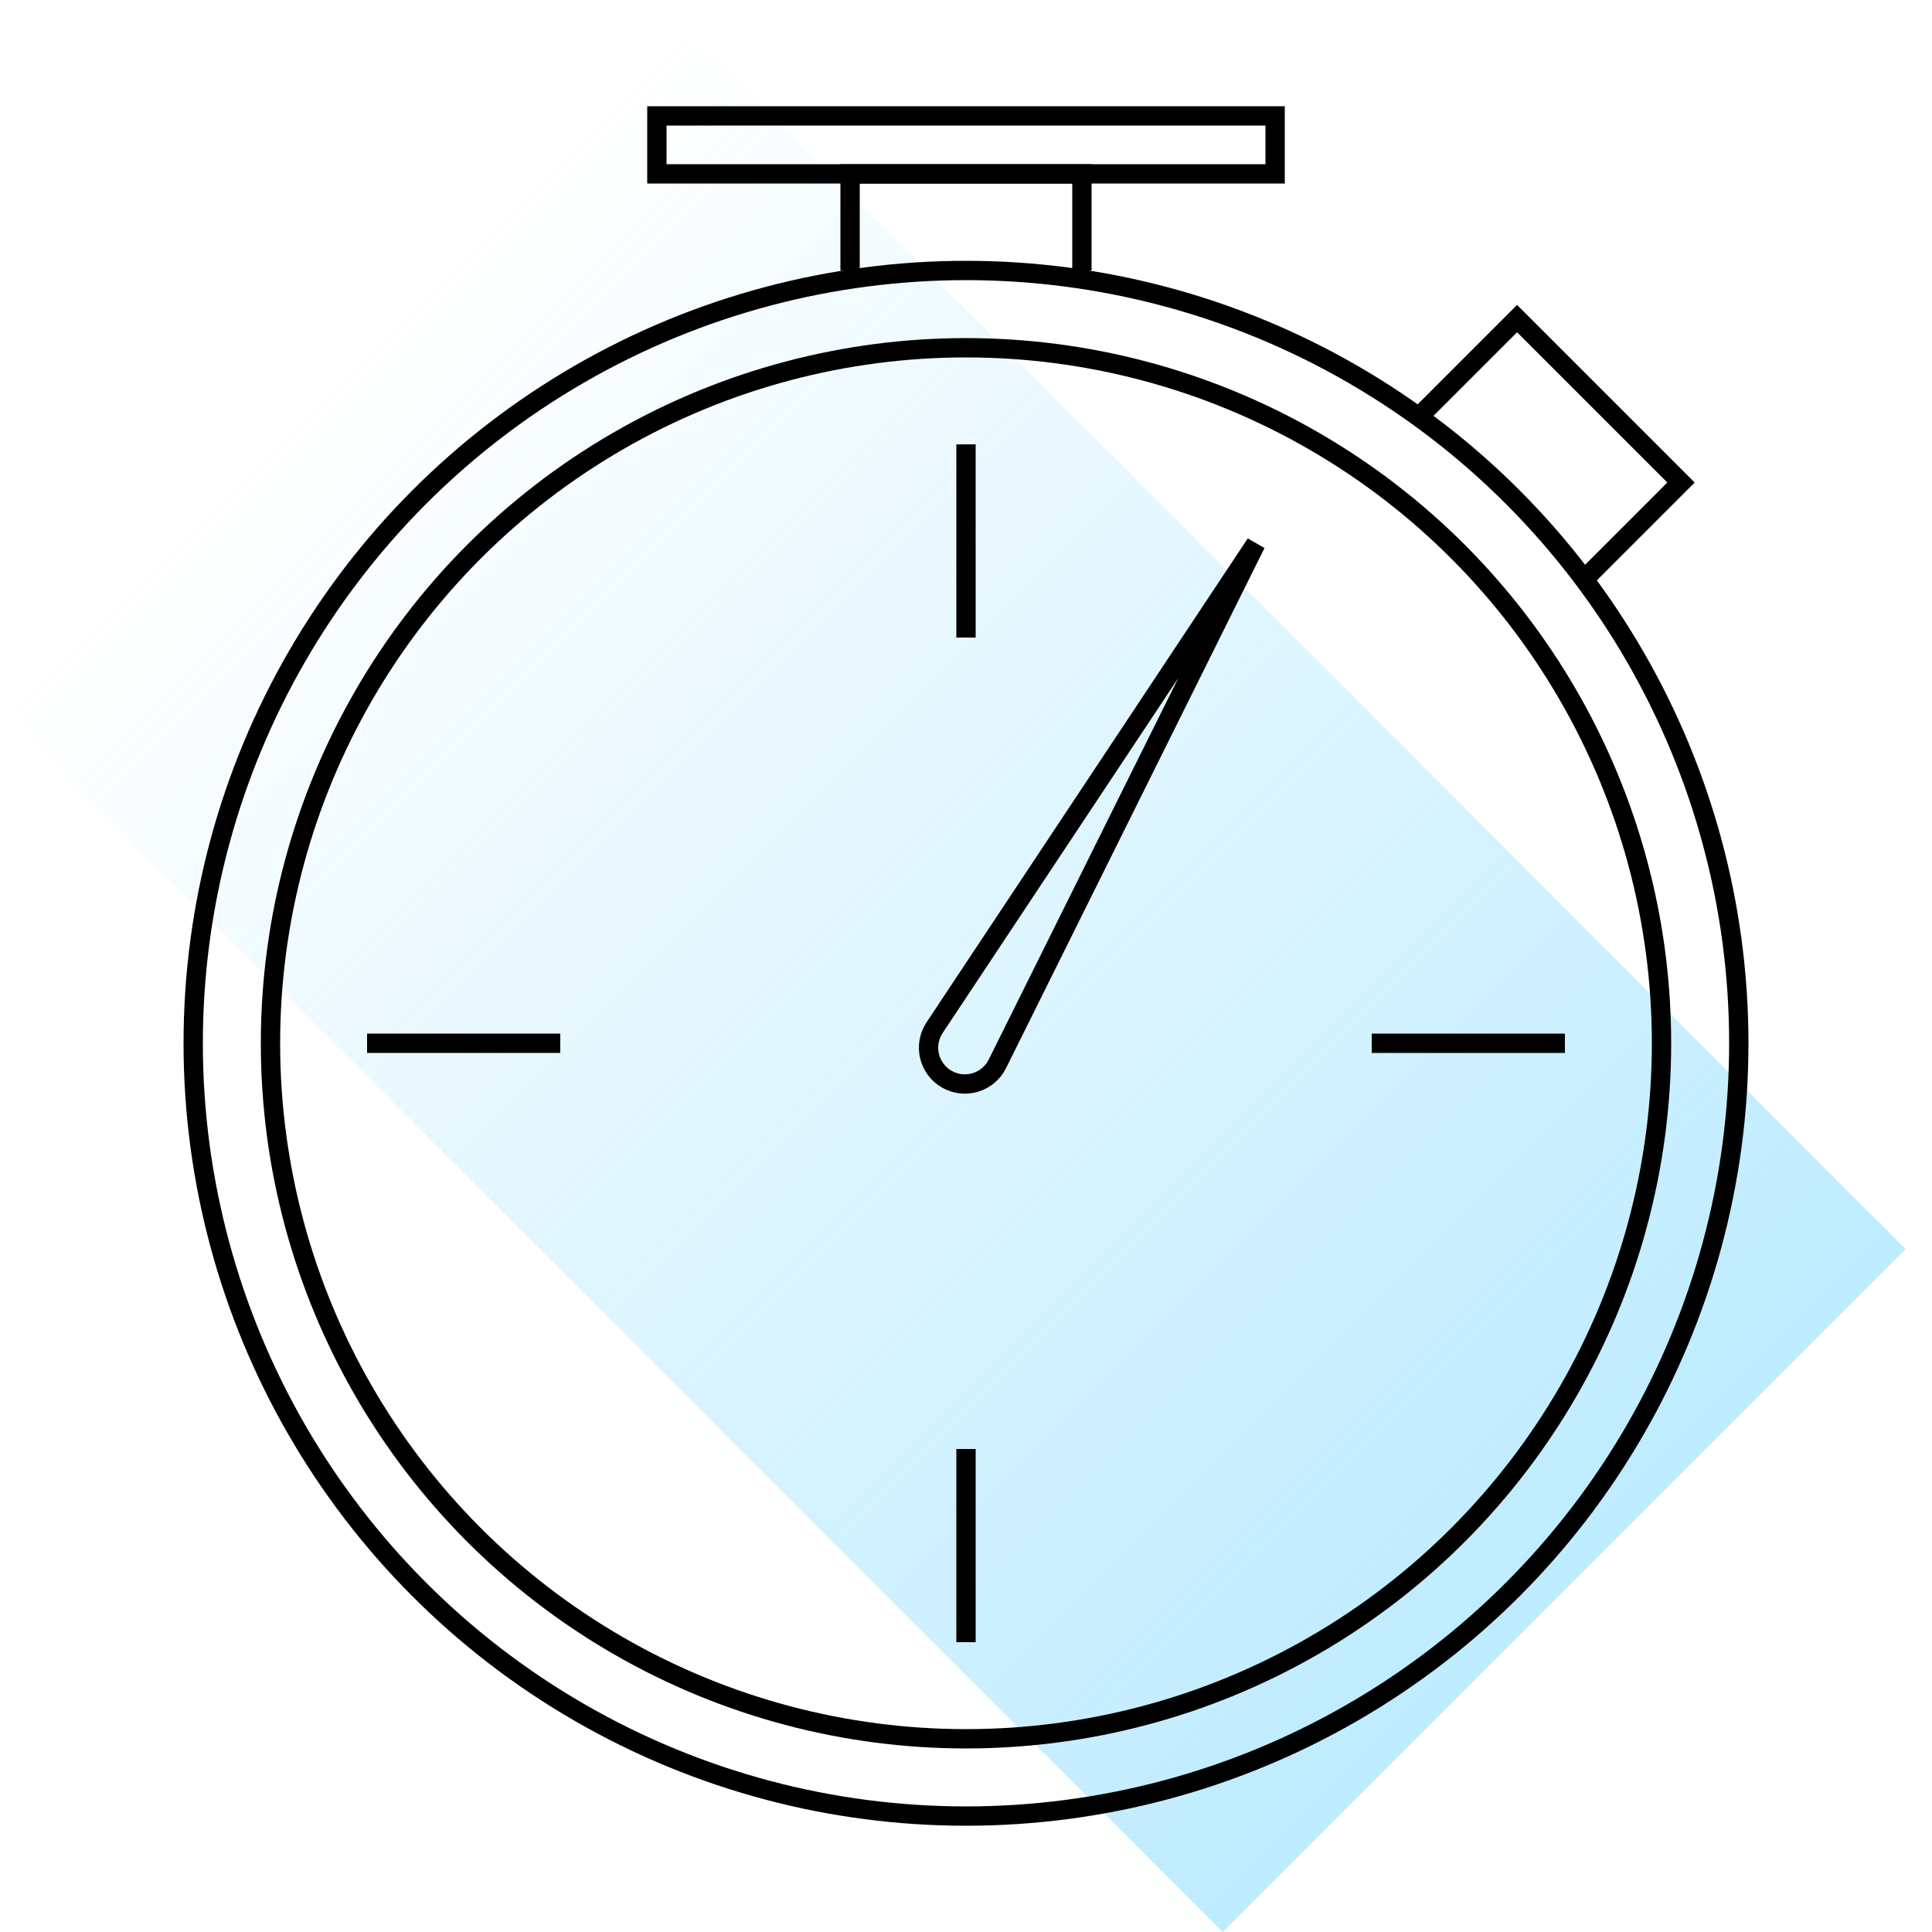
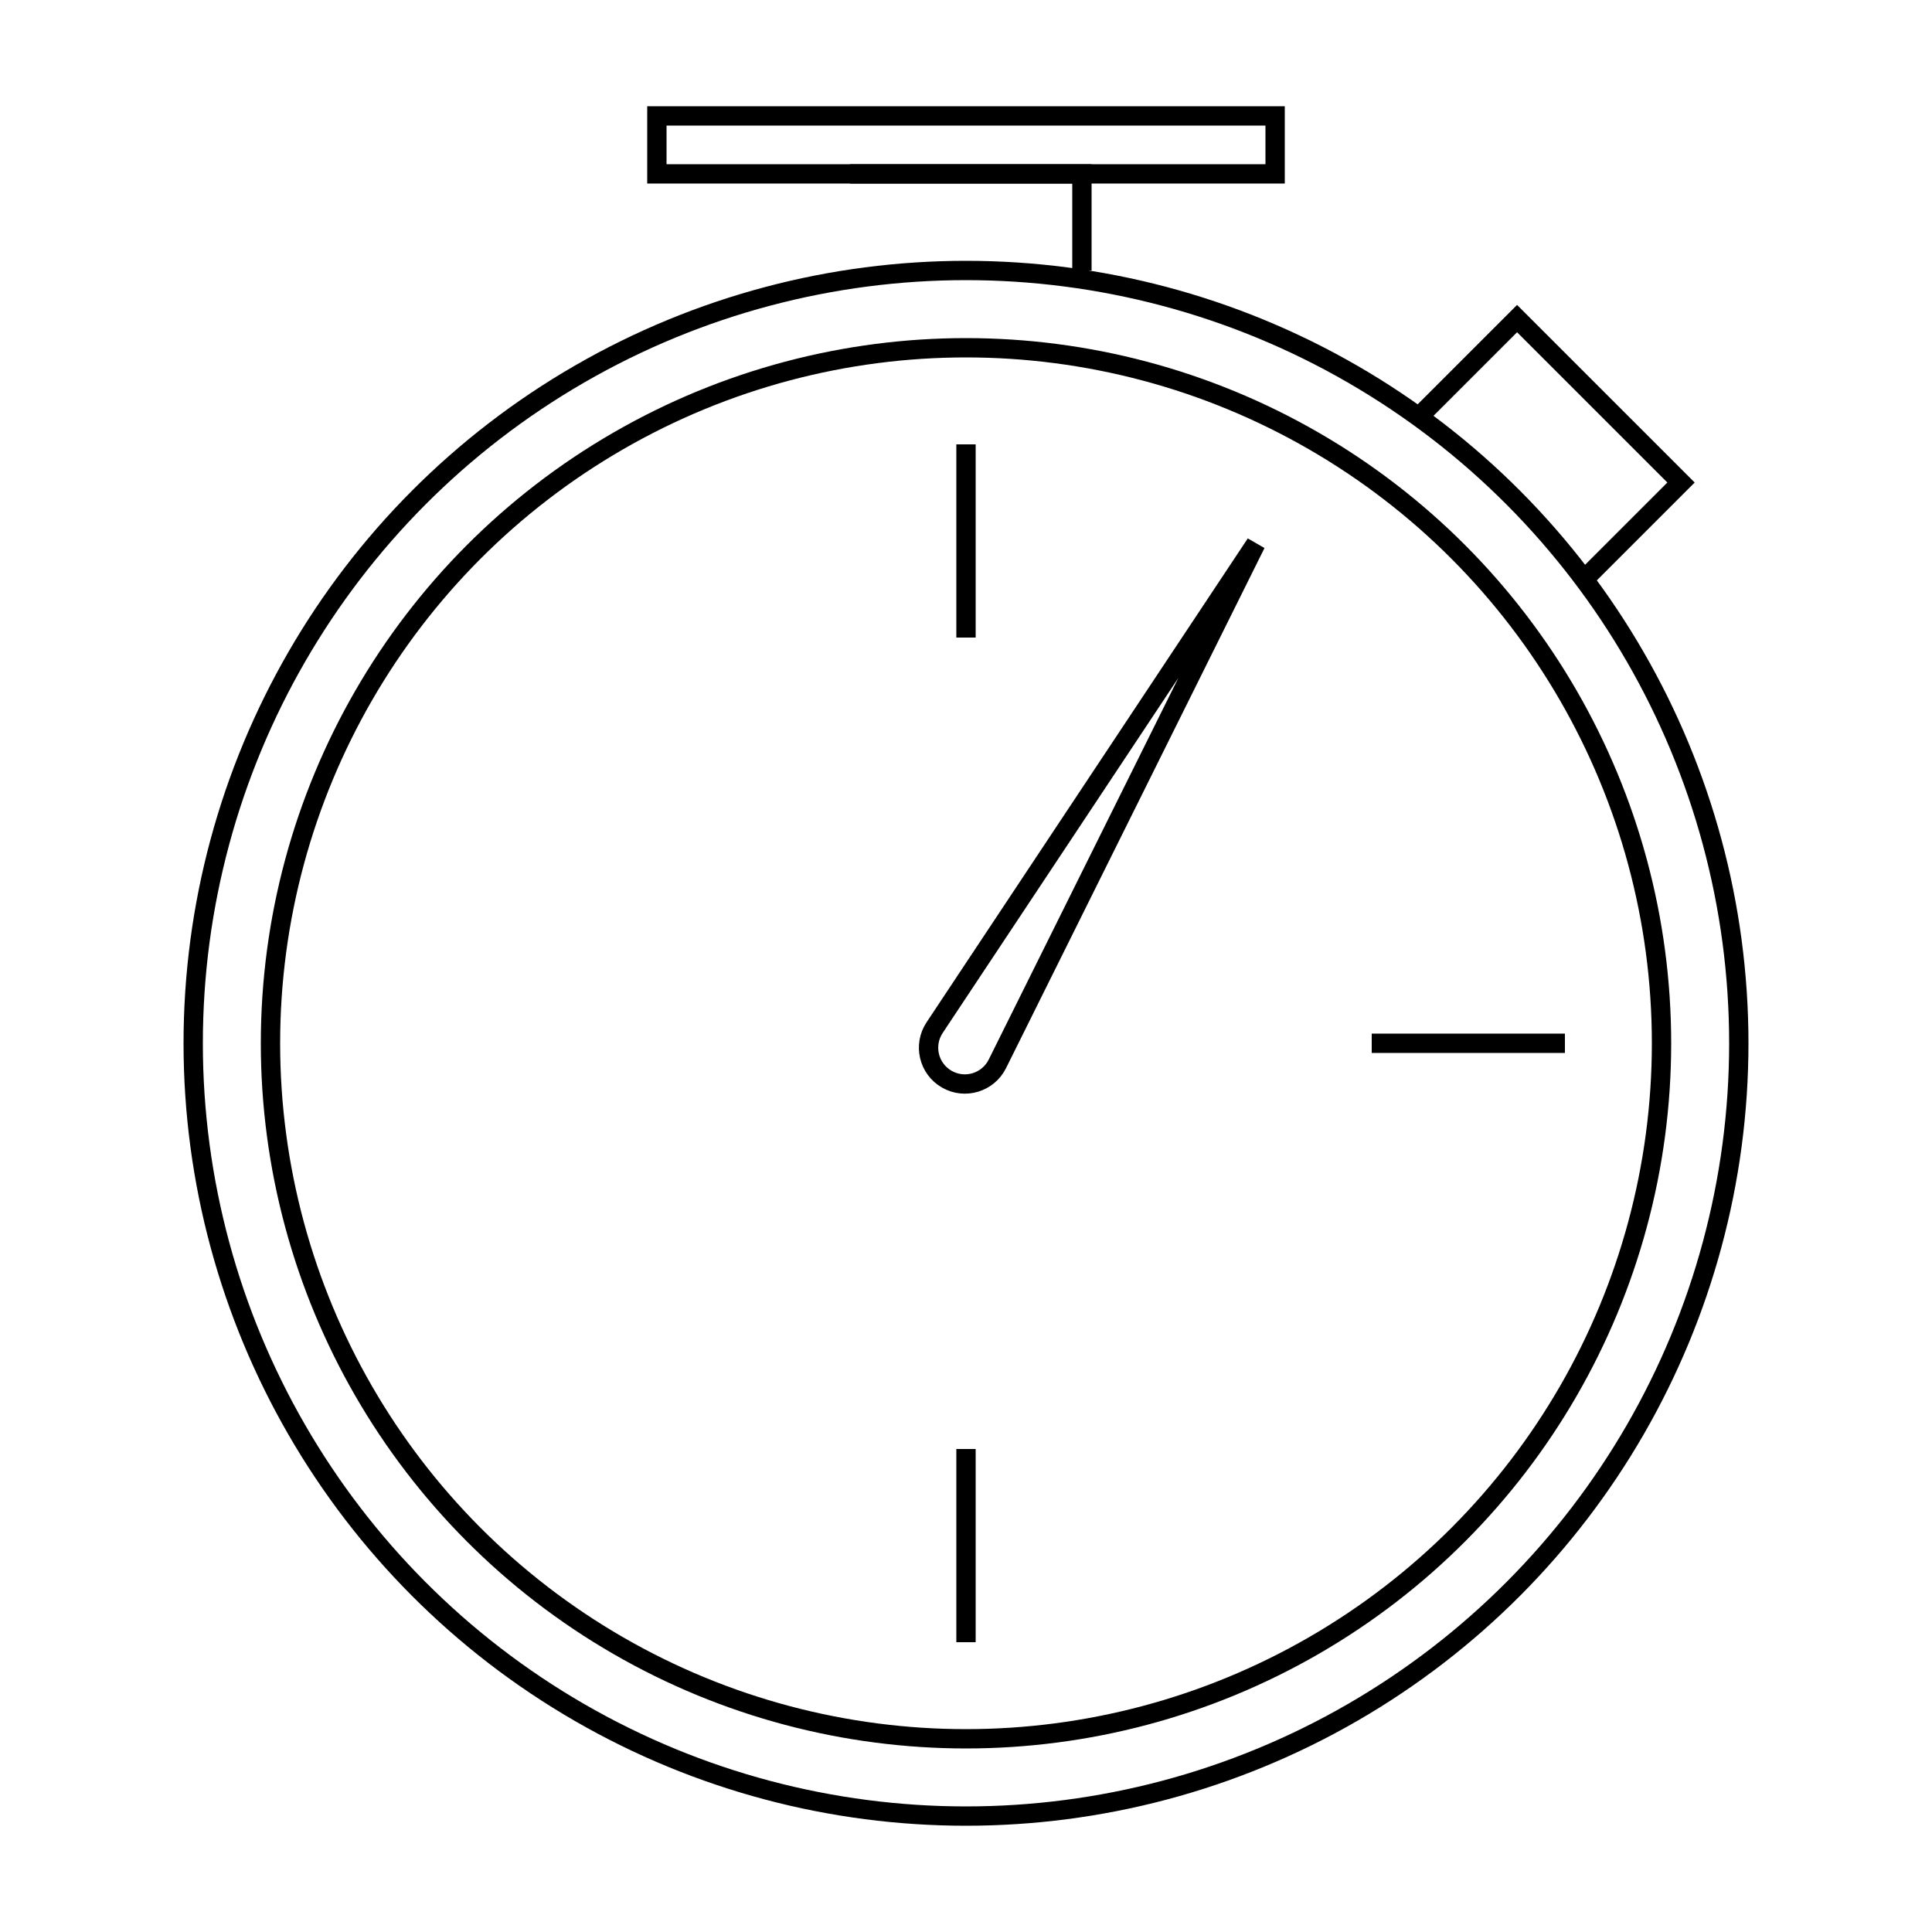
<svg xmlns="http://www.w3.org/2000/svg" width="100" height="100" viewBox="0 0 100 100" fill="none">
  <rect x="0" y="0" width="100" height="100" fill="#808080" stroke="none" />
  <g clip-path="url(#clip0_3175_47408)">
    <rect width="100" height="100" fill="white" />
-     <rect opacity="0.5" width="50" height="90" transform="matrix(0.707 -0.707 -0.707 -0.707 63.285 100)" fill="url(#paint0_linear_3175_47408)" />
    <circle cx="50" cy="54" r="36" stroke="black" />
    <path d="M65.002 28.144L48.376 53.19C47.776 54.093 48.063 55.315 49.002 55.856C49.94 56.398 51.141 56.036 51.624 55.065L65.002 28.144Z" stroke="black" />
    <circle cx="50" cy="54" r="40" stroke="black" />
-     <path d="M56 14V9H44V14" stroke="black" />
+     <path d="M56 14V9H44" stroke="black" />
    <path d="M82.059 29.925L87.009 24.975L78.523 16.49L73.574 21.439" stroke="black" />
    <path d="M66 6H34V9H66V6Z" stroke="black" />
    <path d="M50 23V33" stroke="black" />
    <path d="M50 75V85" stroke="black" />
    <path d="M81 54L71 54" stroke="black" />
-     <path d="M29 54L19 54" stroke="black" />
  </g>
  <defs>
    <linearGradient id="paint0_linear_3175_47408" x1="25" y1="0" x2="25" y2="90" gradientUnits="userSpaceOnUse">
      <stop stop-color="#7CD8FF" />
      <stop offset="1" stop-color="#7CD8FF" stop-opacity="0" />
    </linearGradient>
    <clipPath id="clip0_3175_47408">
      <rect width="100" height="100" fill="white" />
    </clipPath>
  </defs>
</svg>